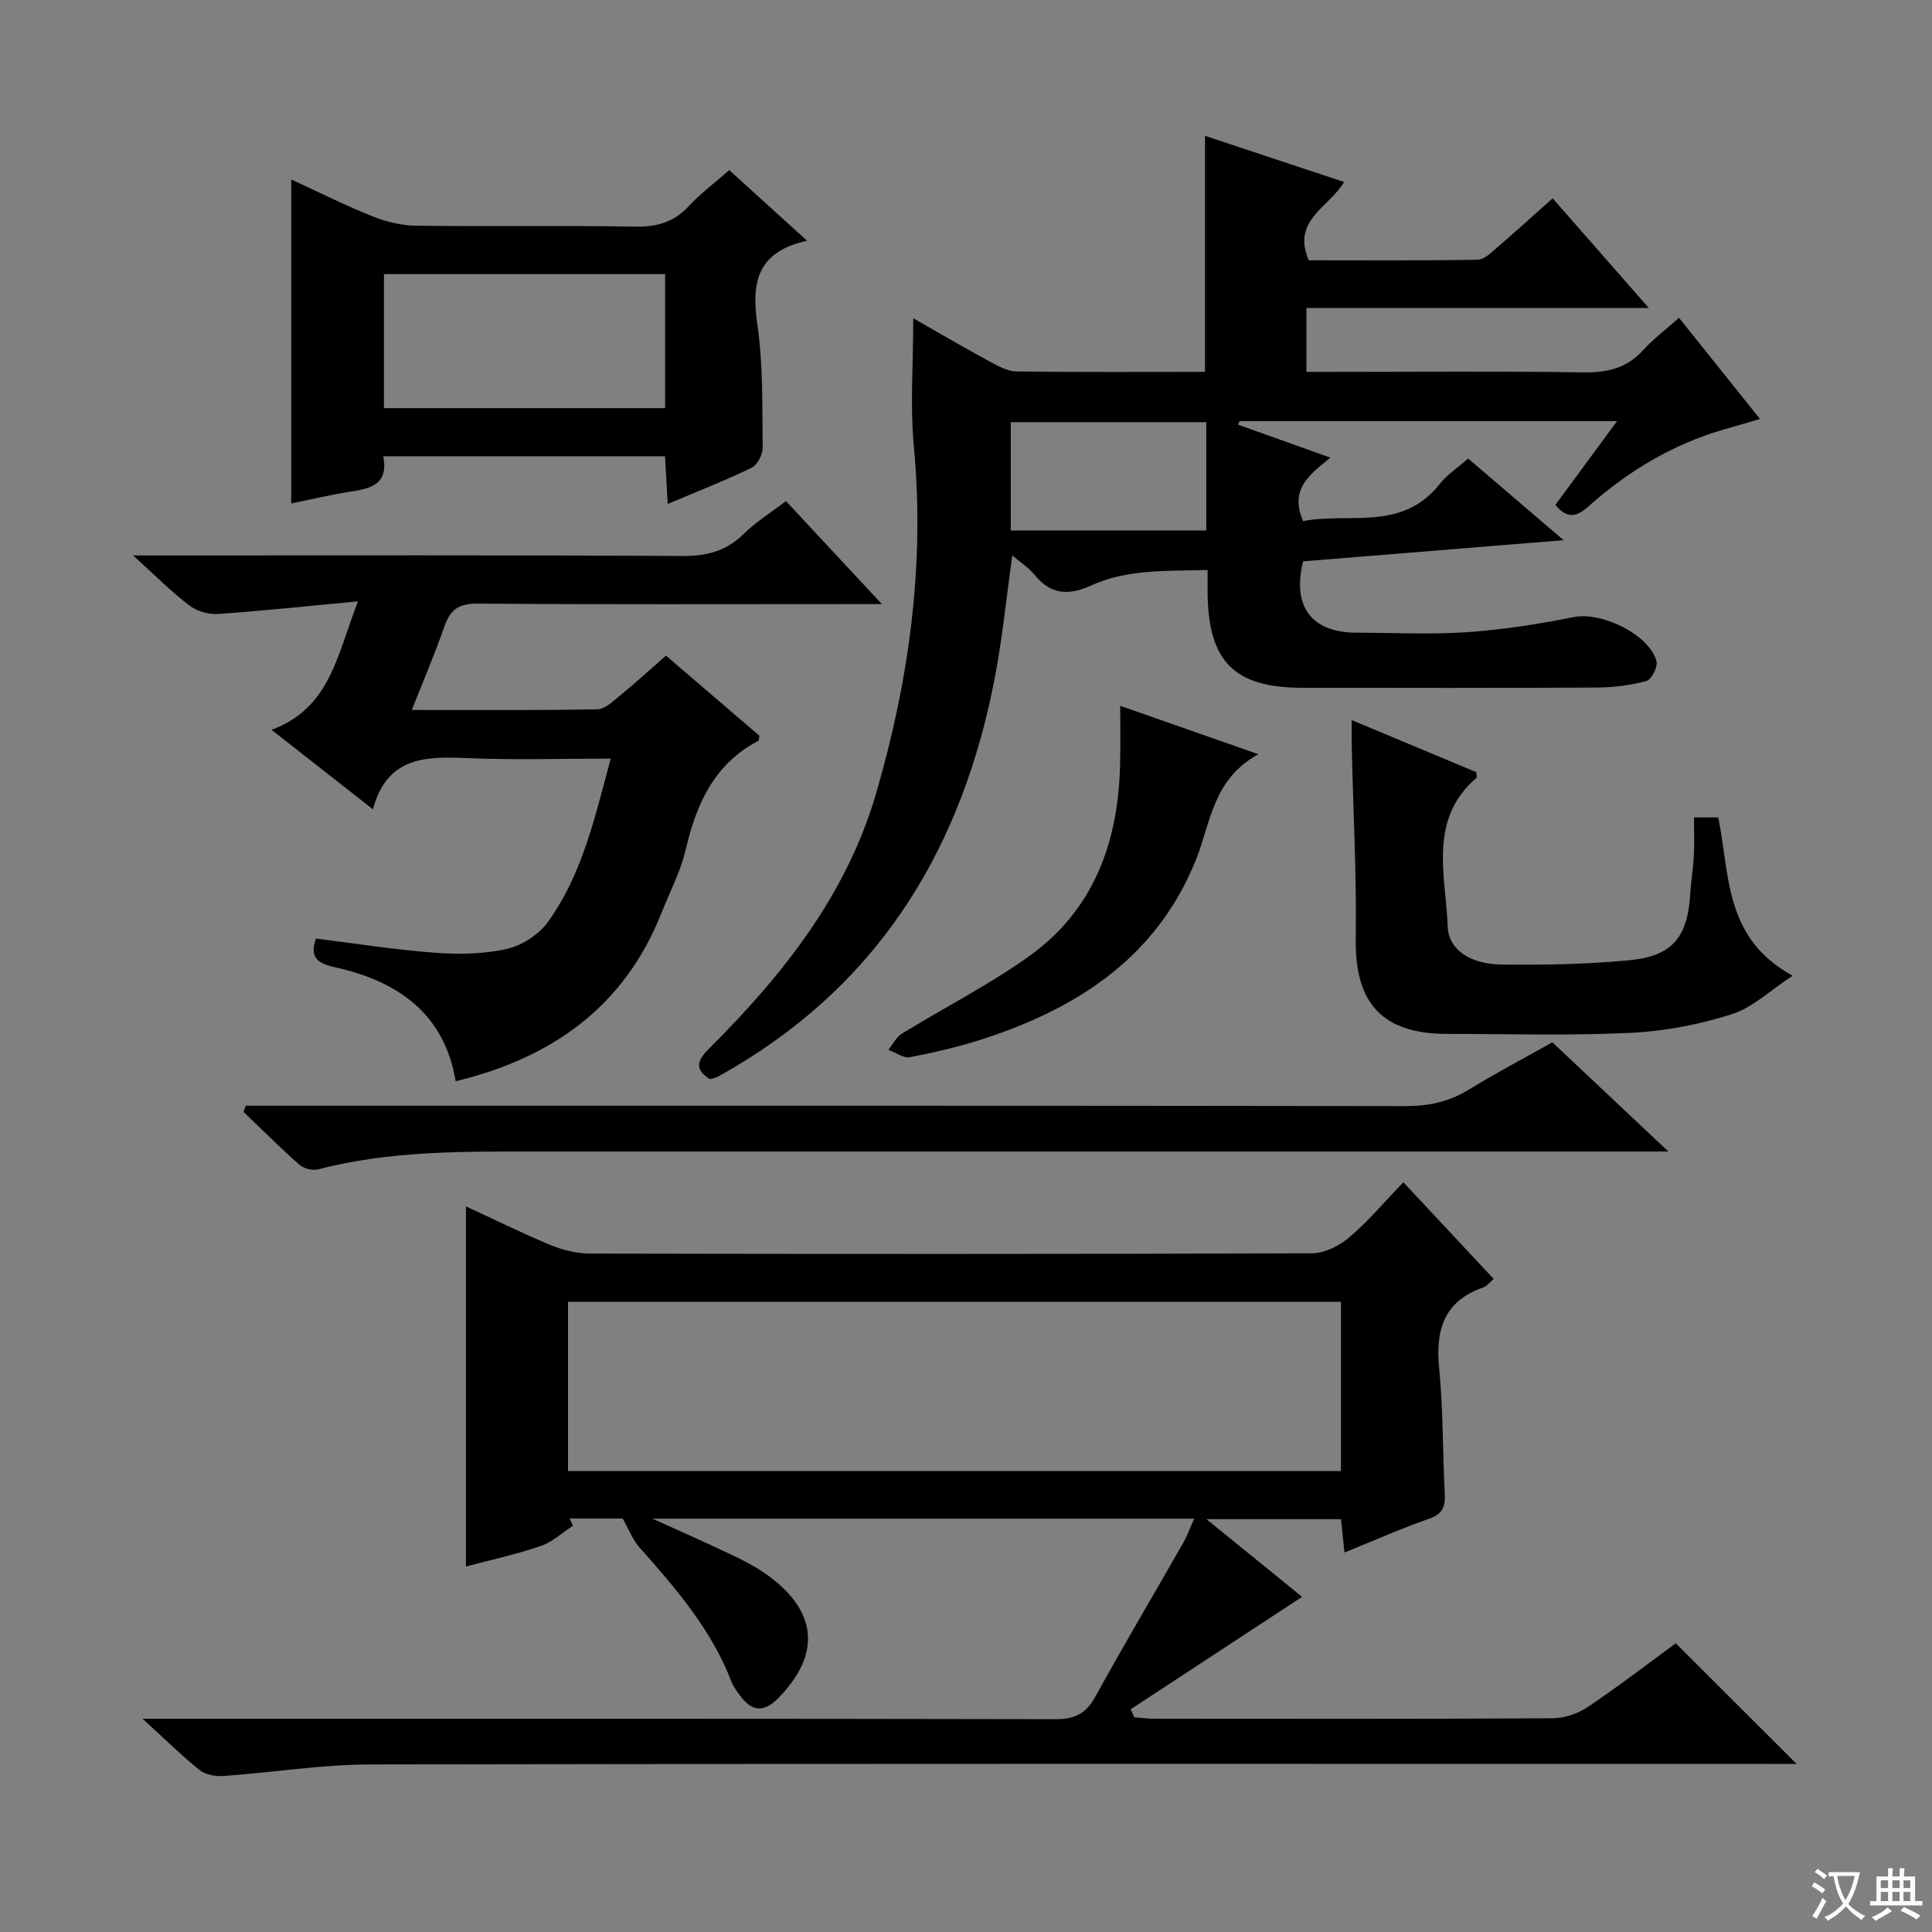
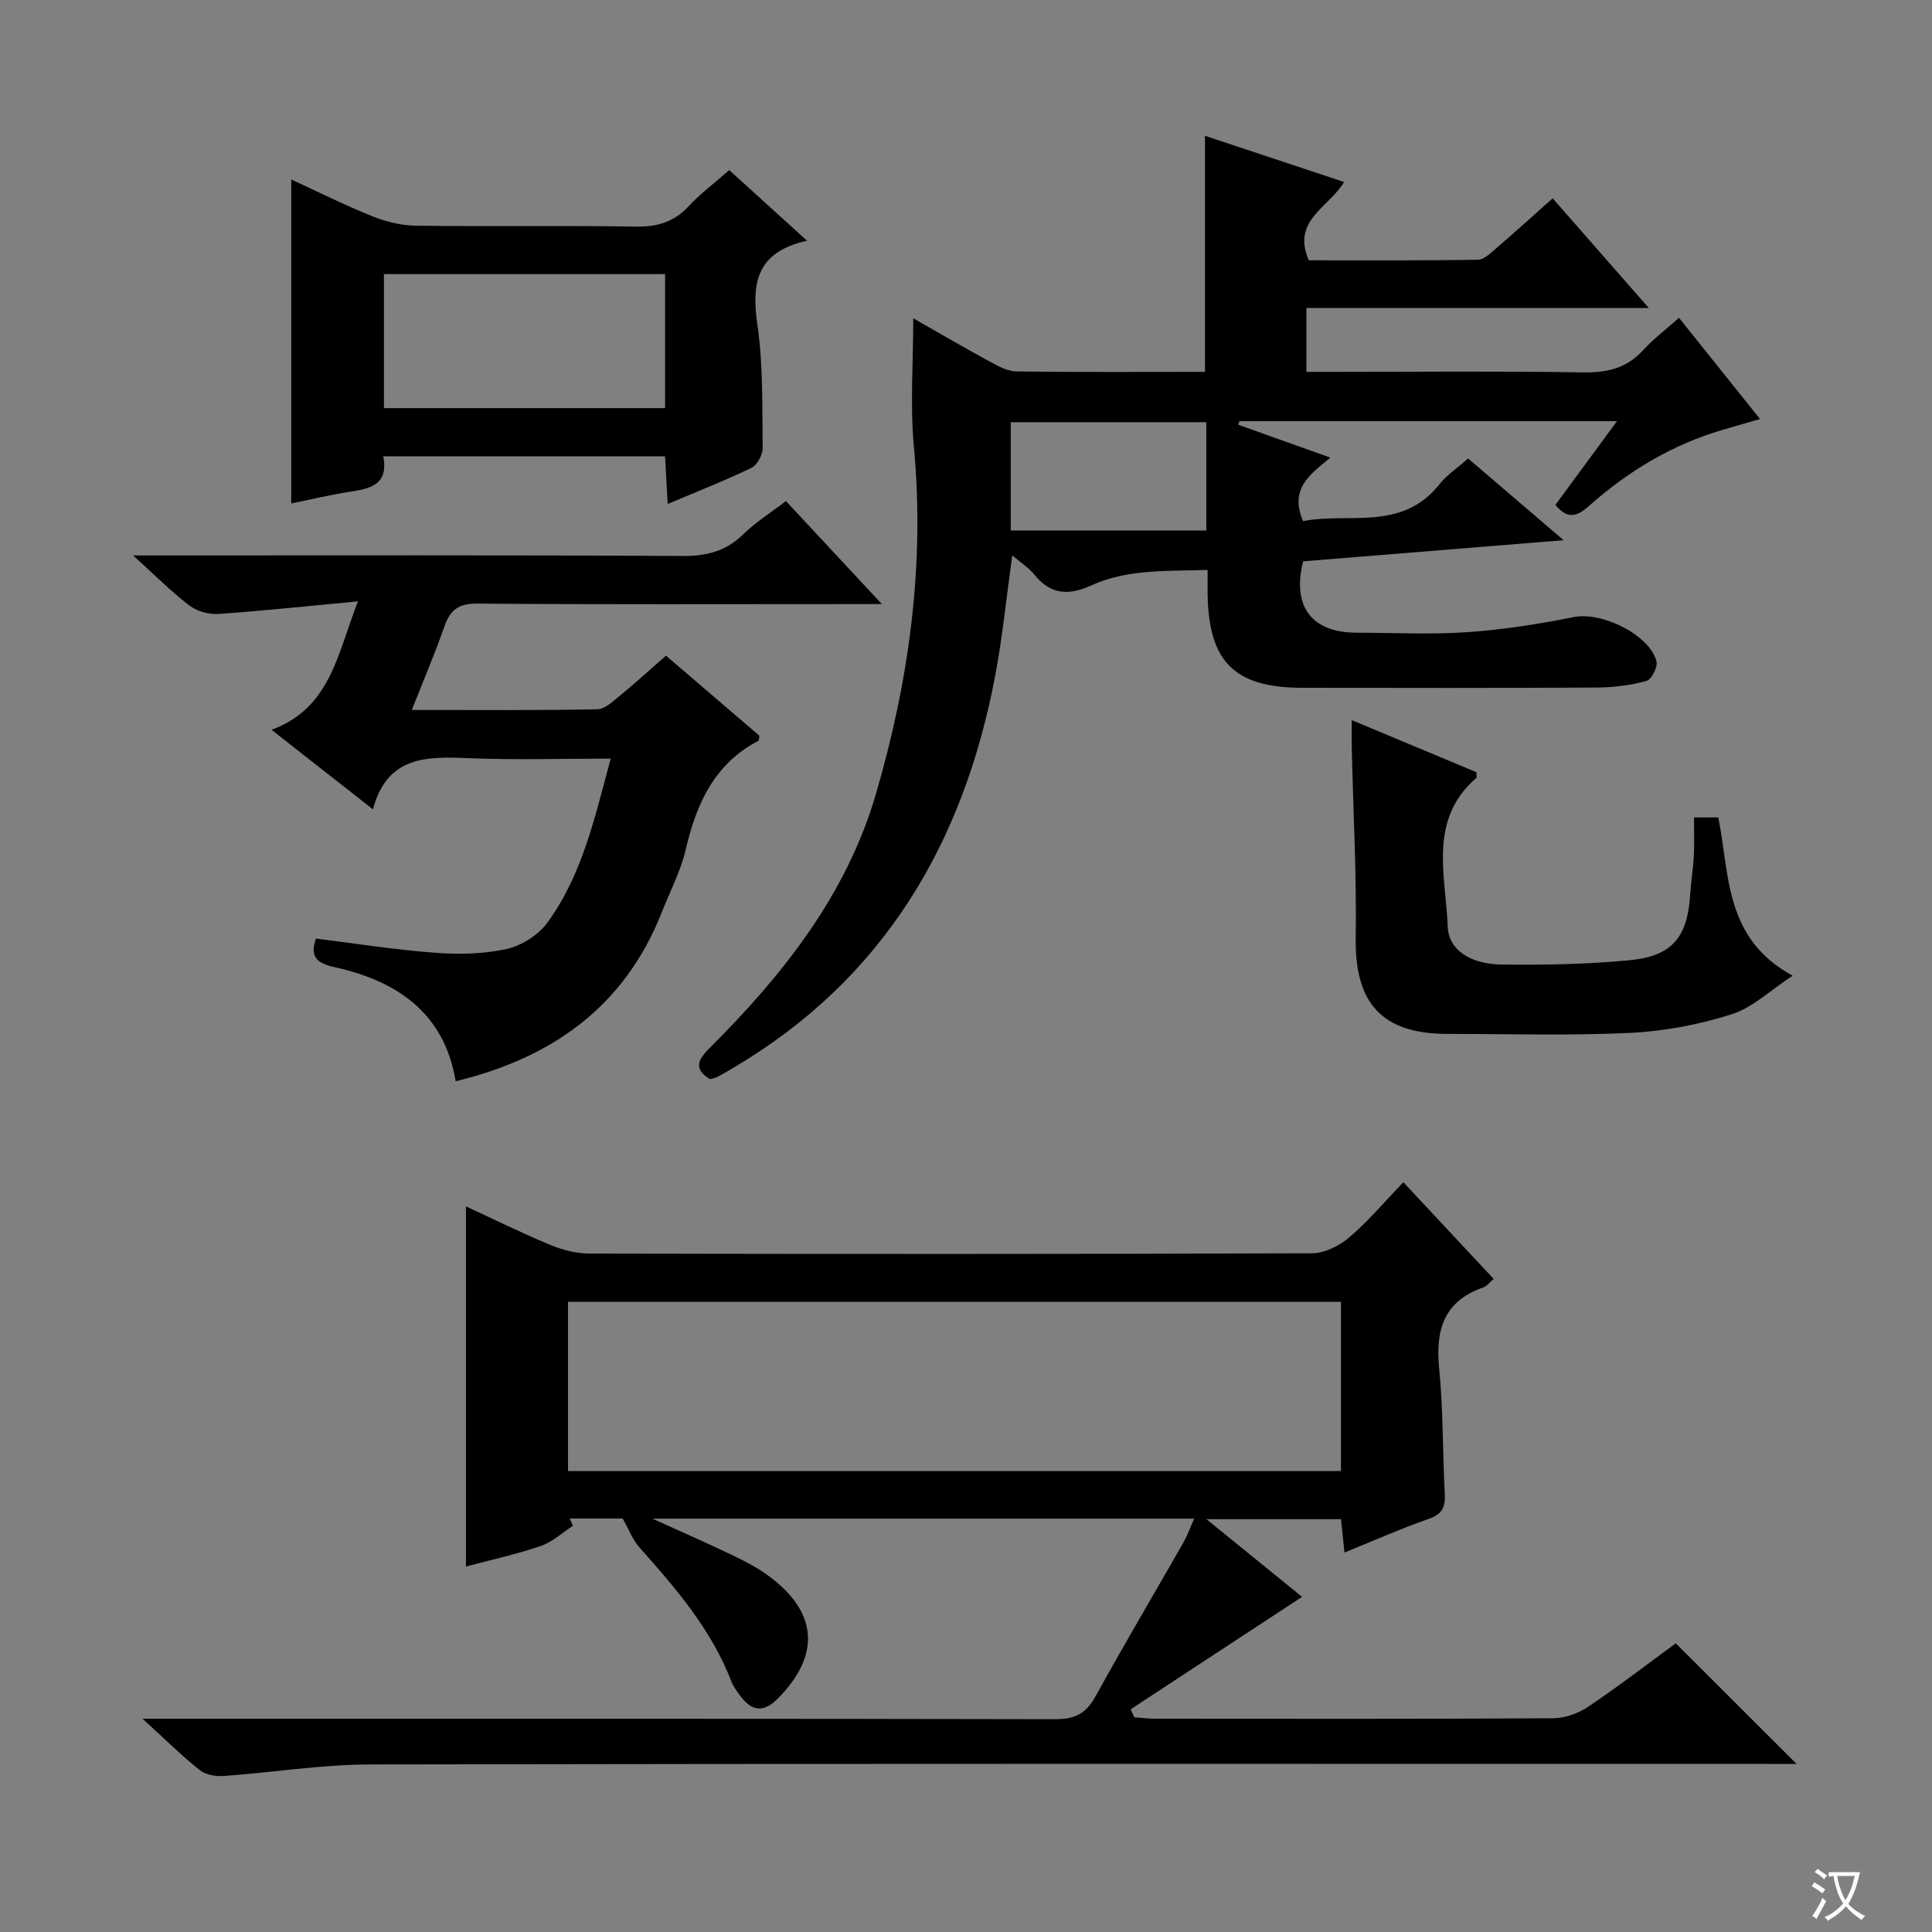
<svg xmlns="http://www.w3.org/2000/svg" enable-background="new 0 0 400 400" viewBox="0 0 400 400">
  <rect x="0" y="0" width="400" height="400" fill="#808080" stroke="none" />
  <path d="m377.9 391.2c-.2.3-.4.5-.6.8-.7-.6-1.4-1-2.2-1.5.2-.3.4-.5.5-.8.6.4 1.4.8 2.3 1.5zm-1.8 6.1c-.2-.2-.5-.4-.9-.6.4-.6.8-1.2 1.2-1.9s.7-1.3.9-1.9c.3.3.5.5.8.7-.7 1.3-1.4 2.6-2 3.7zm2.2-9c-.3.3-.5.5-.6.8-.6-.6-1.3-1.1-2-1.5.3-.3.5-.5.6-.7.6.5 1.3.9 2 1.4zm.3.2v-.9h2 4.5c-.3 1.3-.6 2.5-1 3.6s-.9 2.1-1.4 3c.4.5 1 1 1.6 1.4s1.2.8 1.9 1.1c-.3.2-.5.4-.8.8-.4-.3-1-.7-1.6-1.2s-1.2-1.1-1.6-1.6c-.5.6-1.1 1.1-1.7 1.6s-1.4.9-2.1 1.4c-.1-.3-.3-.5-.7-.8.6-.2 1.2-.5 1.9-1s1.4-1.1 2-1.8c-.5-.8-.9-1.6-1.2-2.5s-.6-2-.8-3.2c-.4.1-.7.1-1 .1zm2.5 2.7c.3 1 .7 1.7 1 2.2.3-.5.6-1.1 1-2s.6-1.9.9-3h-3.2-.4c.1.9.3 1.8.7 2.8z" fill="#fafbfa" />
-   <path d="m396.5 388.5v1.5 3.6h1.5v.9c-.4 0-1 0-1.7 0h-7.9c-.5 0-.9 0-1.2 0v-.9h1.3v-3.5c0-.7 0-1.2 0-1.6h2.4c0-.8 0-1.4 0-1.7h1c0 .3-.1.8-.1 1.7h1.5c0-.8 0-1.4 0-1.7h1c0 .3-.1.9-.1 1.7zm-8.2 9.2c-.2-.3-.5-.5-.8-.8.8-.3 1.4-.6 1.9-.9s1-.7 1.4-1.1c.3.3.6.5.9.8-1.6 1-2.8 1.6-3.4 2zm2.6-6.8v-1.6h-1.5v1.6zm0 2.7v-1.9h-1.5v1.9zm2.4-2.7v-1.6h-1.5v1.6zm0 2.7v-1.9h-1.5v1.9zm.2 2 .7-.8c.4.2.9.5 1.6.8s1.3.7 1.8 1c-.3.3-.5.5-.8.8-.4-.3-1.5-1-3.3-1.8zm2-4.7v-1.6h-1.4v1.6zm0 2.7v-1.9h-1.4v1.9z" fill="#fafbfa" />
  <g fill="#010000">
    <path d="m247.24 314.42c-37.34 0-74.02 0-112.16 0 6.5 2.95 11.73 5.24 16.88 7.72 2.54 1.22 5.07 2.56 7.32 4.24 10.08 7.52 10.6 16.31 1.8 25.25-2.96 3-5.42 2.7-7.8-.5-.69-.93-1.43-1.9-1.84-2.96-4.15-10.81-11.54-19.35-19.08-27.83-1.37-1.54-2.12-3.62-3.45-5.95-3.07 0-7.03 0-10.98 0 .23.5.47 1 .7 1.51-2.22 1.43-4.26 3.36-6.69 4.19-4.99 1.71-10.18 2.83-15.47 4.24 0-24.95 0-49.47 0-74.56 5.86 2.7 11.6 5.55 17.52 8 2.53 1.05 5.4 1.76 8.12 1.77 49.83.1 99.66.12 149.49-.06 2.61-.01 5.66-1.52 7.71-3.26 3.92-3.32 7.26-7.32 11.24-11.45 6.4 6.85 12.46 13.34 18.7 20.02-.89.75-1.42 1.51-2.13 1.75-8.15 2.82-9.95 8.76-9.16 16.73.85 8.59.71 17.27 1.16 25.91.14 2.65-.35 4.24-3.19 5.24-5.78 2.02-11.39 4.51-17.57 7.01-.26-2.49-.47-4.53-.72-6.9-8.91 0-17.76 0-27.86 0 7.5 6.09 14.13 11.47 19.8 16.08-11.79 7.74-23.64 15.51-35.49 23.28.25.55.49 1.1.74 1.65 1.39.1 2.78.3 4.17.3 27.5.02 55 .07 82.49-.09 2.44-.01 5.21-.97 7.25-2.34 6.35-4.26 12.42-8.94 18.21-13.18 8.28 8.27 16.38 16.36 25.01 24.97-1.78 0-3.6 0-5.42 0-96.66 0-193.32-.08-289.98.11-10.09.02-20.17 1.68-30.27 2.39-1.64.12-3.73-.25-4.95-1.22-3.73-2.98-7.14-6.36-11.82-10.63h7c60.66 0 121.32-.04 181.99.09 4.01.01 6.34-1.16 8.27-4.67 5.94-10.77 12.21-21.35 18.31-32.04.77-1.39 1.31-2.92 2.15-4.81zm30.39-9.85c0-12.03 0-23.46 0-35.05-53.53 0-106.74 0-160.03 0v35.05z" />
    <path d="m334.78 87.2c-26.89 0-52.53 0-78.16 0-.09.24-.18.49-.27.73 6.1 2.18 12.19 4.35 19.09 6.82-4.09 3.38-8.58 6.4-5.65 13.15 9.32-1.89 20.44 2.26 28.29-7.7 1.51-1.91 3.66-3.31 5.88-5.27 6.38 5.45 12.62 10.8 19.77 16.91-18.77 1.52-36.38 2.96-53.94 4.38-2.31 9.38 1.76 14.75 11.06 14.77 7.67.02 15.36.41 22.99-.11 7.39-.51 14.77-1.68 22.04-3.13 5.66-1.13 15.6 3.58 17.08 9.17.31 1.16-1.05 3.79-2.09 4.07-3.32.9-6.85 1.34-10.3 1.36-20.33.11-40.66.08-60.99.05-14.1-.03-19.45-5.47-19.56-19.77-.01-1.32 0-2.63 0-4.63-8.32.28-16.49-.24-24.05 3.19-4.75 2.16-8.42 1.96-11.79-2.2-1.11-1.38-2.7-2.38-4.6-4-1.22 8.75-2.03 16.91-3.54 24.93-6.55 34.66-23.08 62.75-54.13 81.11-1.14.67-2.28 1.35-3.46 1.97-.43.23-.95.28-1.47.43-3.55-2.2-2.4-4.12.01-6.52 15.12-15.08 28.25-31.65 34.35-52.49 6.85-23.43 10.17-47.35 7.87-71.91-.8-8.56-.13-17.26-.13-26.61 5.54 3.15 10.65 6.14 15.84 8.96 1.71.93 3.64 2.01 5.48 2.04 12.97.18 25.95.09 39.08.09 0-16.34 0-32.39 0-48.87 9.38 3.12 18.87 6.27 28.8 9.56-3.15 5.3-10.92 7.93-7.31 16.21 11.45 0 23.23.09 35-.12 1.37-.02 2.83-1.54 4.06-2.59 3.78-3.24 7.46-6.59 11.43-10.12 6.53 7.45 12.87 14.68 19.91 22.71-24.05 0-47.33 0-70.89 0v13.22h5.29c17.33 0 34.66-.18 51.99.11 4.99.08 9.01-.85 12.43-4.6 2.12-2.32 4.67-4.25 7.43-6.7 5.53 6.91 10.98 13.71 16.77 20.95-2.85.83-5.18 1.5-7.51 2.18-10.59 3.06-19.79 8.61-27.97 15.88-2.35 2.09-4.35 2.83-6.88-.28 4-5.44 8.06-10.96 12.75-17.33zm-125.51 22.63h40.48c0-8.08 0-15.17 0-22.42-13.6 0-26.94 0-40.48 0z" />
    <path d="m65.41 194.32c8.29 1.03 16.46 2.33 24.69 2.94 4.92.37 10.07.28 14.85-.8 3.11-.7 6.57-2.93 8.44-5.52 7.16-9.87 9.75-21.63 13.05-33.88-10.22 0-19.83.31-29.41-.09-8.68-.36-16.85-.5-19.82 10.59-7.2-5.64-13.68-10.72-20.99-16.46 12.22-4.51 13.59-15.64 17.9-26.6-10.24.96-19.57 1.97-28.91 2.61-1.98.14-4.45-.56-6.02-1.76-3.78-2.89-7.17-6.31-11.63-10.35h6.27c35.83 0 71.65-.09 107.48.11 4.98.03 8.97-.97 12.57-4.49 2.58-2.52 5.71-4.48 8.84-6.88 6.43 6.91 12.73 13.67 19.86 21.33-2.8 0-4.55 0-6.3 0-25.83 0-51.66.1-77.48-.1-3.85-.03-5.59 1.29-6.79 4.72-1.95 5.62-4.31 11.1-6.75 17.3 13.23 0 25.82.11 38.41-.14 1.65-.03 3.39-1.78 4.88-2.99 3.08-2.52 6.02-5.22 9.33-8.12 6.55 5.61 13.06 11.19 19.34 16.58-.11.72-.08.98-.17 1.03-9.15 4.77-12.86 13.03-15.08 22.54-1.04 4.48-3.26 8.69-4.97 13.01-7.69 19.5-22.67 30.12-42.66 34.96-2.36-14.17-12.13-20.75-25.03-23.61-3.95-.86-5.14-2.31-3.9-5.93z" />
    <path d="m79.35 94.48c1.14 5.81-2.6 6.67-6.82 7.32-4.07.62-8.08 1.59-12.23 2.43 0-22.42 0-44.46 0-67.07 5.5 2.53 11.03 5.3 16.75 7.6 2.83 1.14 6.01 1.93 9.04 1.97 15.15.2 30.32-.07 45.47.19 4.5.08 7.99-.94 11.07-4.27 2.35-2.55 5.19-4.65 8.35-7.43 5.15 4.68 10.24 9.3 16.11 14.62-10.58 2.34-11.52 8.88-10.27 17.49 1.21 8.35.97 16.91 1.08 25.39.02 1.41-1.11 3.55-2.3 4.13-5.49 2.66-11.18 4.88-17.36 7.49-.2-3.52-.36-6.56-.55-9.87-19.46.01-38.69.01-58.34.01zm58.35-37.73c-19.56 0-38.79 0-58.21 0v27.75h58.21c0-9.26 0-18.21 0-27.75z" />
-     <path d="m321.4 215.8c7.8 7.35 15.29 14.39 24.02 22.61-3.28 0-5.15 0-7.01 0-75.82 0-151.64 0-227.46 0-15.13 0-30.27-.19-45.1 3.7-1.15.3-2.97-.17-3.87-.97-3.97-3.51-7.72-7.26-11.55-10.93.15-.43.29-.86.44-1.28h5.64c78.15 0 156.31-.04 234.46.08 4.85.01 9.06-.9 13.18-3.44 5.5-3.4 11.26-6.4 17.25-9.77z" />
    <path d="m350.72 169.24h5.03c2.41 11.79 1.14 25 15.4 32.77-4.59 3-8.26 6.59-12.62 7.98-6.71 2.13-13.87 3.51-20.91 3.85-12.64.61-25.32.22-37.98.22-13.5-.01-19.15-6.35-18.95-19.78.19-13.13-.52-26.28-.82-39.42-.04-1.64-.01-3.29-.01-5.77 8.94 3.74 17.43 7.28 25.82 10.79 0 .62.13 1.06-.02 1.18-10.02 8.66-6.33 20.15-5.93 30.73.18 4.91 4.71 7.83 11.18 7.91 8.8.11 17.65-.06 26.41-.89 8.92-.84 12.07-4.77 12.62-13.68.16-2.65.61-5.29.75-7.94.14-2.48.03-4.97.03-7.95z" />
-     <path d="m231.93 146.13c9.37 3.28 18.23 6.38 28.6 10.02-9.47 5.21-9.84 14.16-12.91 21.82-8 19.99-24.21 30.62-43.78 37.04-5.04 1.65-10.24 2.86-15.45 3.87-1.33.26-2.96-.98-4.46-1.53.92-1.13 1.62-2.62 2.8-3.34 8.75-5.39 17.99-10.07 26.33-16.03 13.5-9.65 18.53-23.81 18.85-39.93.09-3.65.02-7.3.02-11.92z" />
  </g>
</svg>